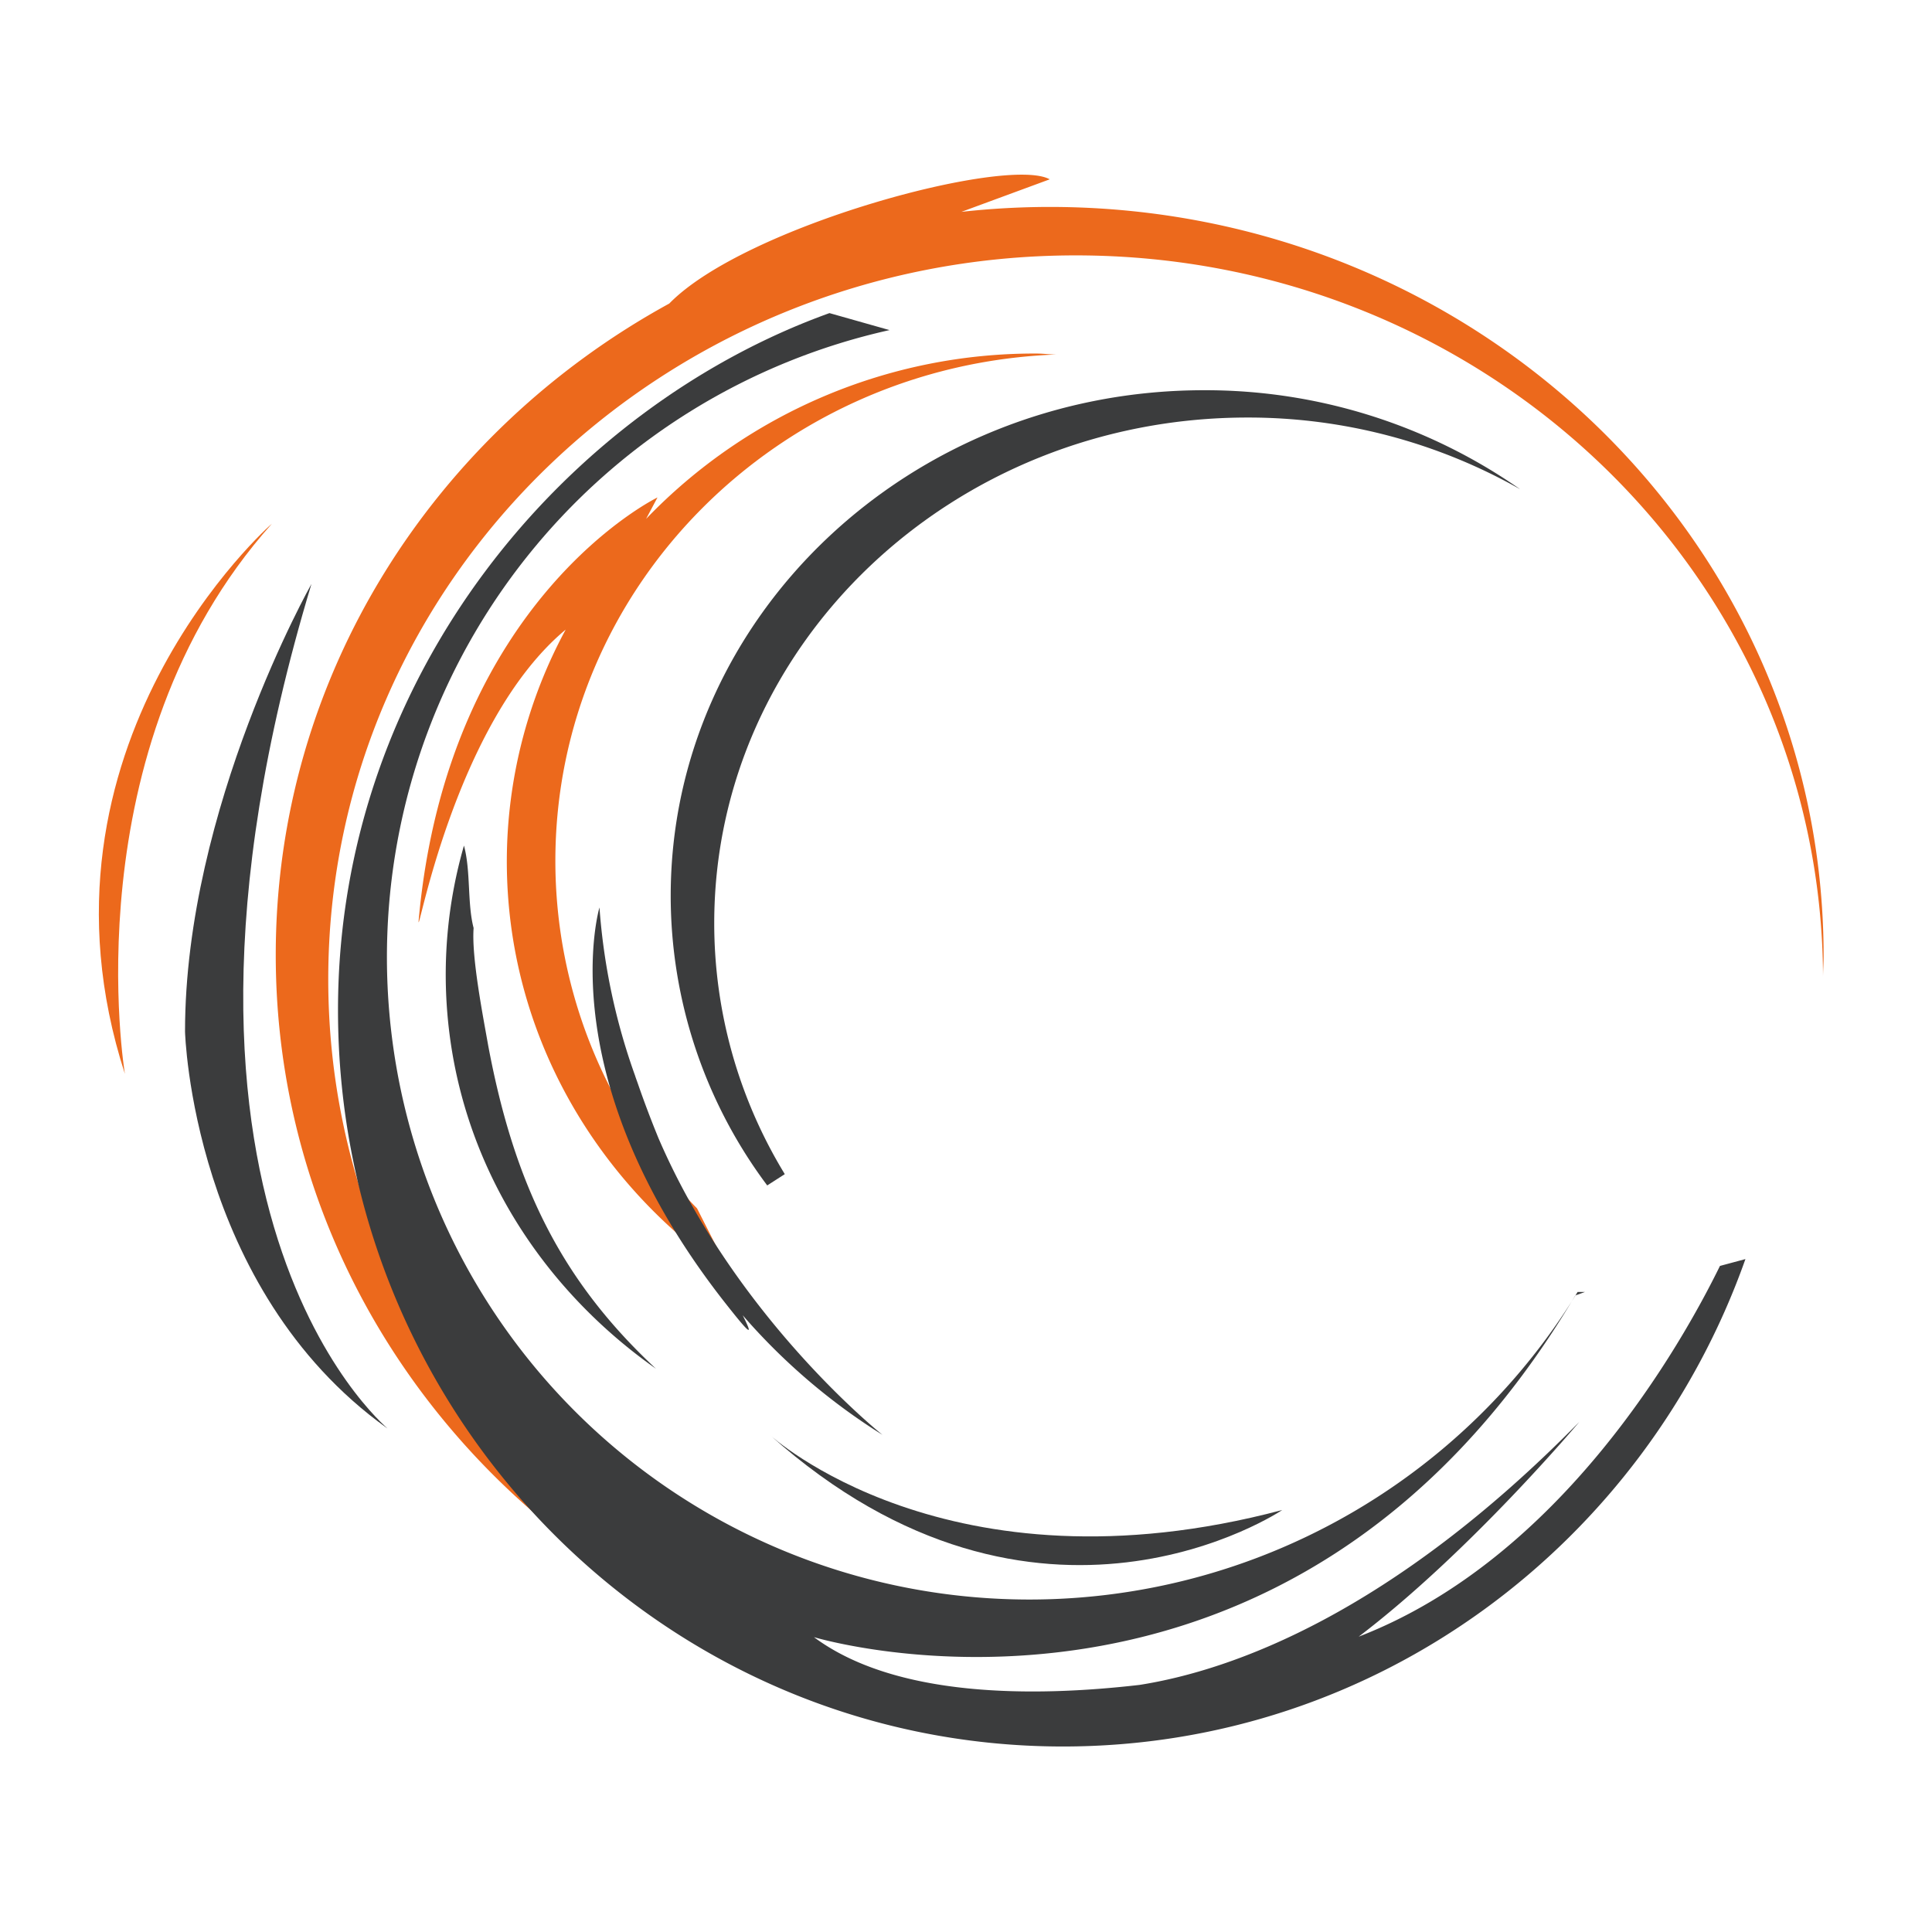
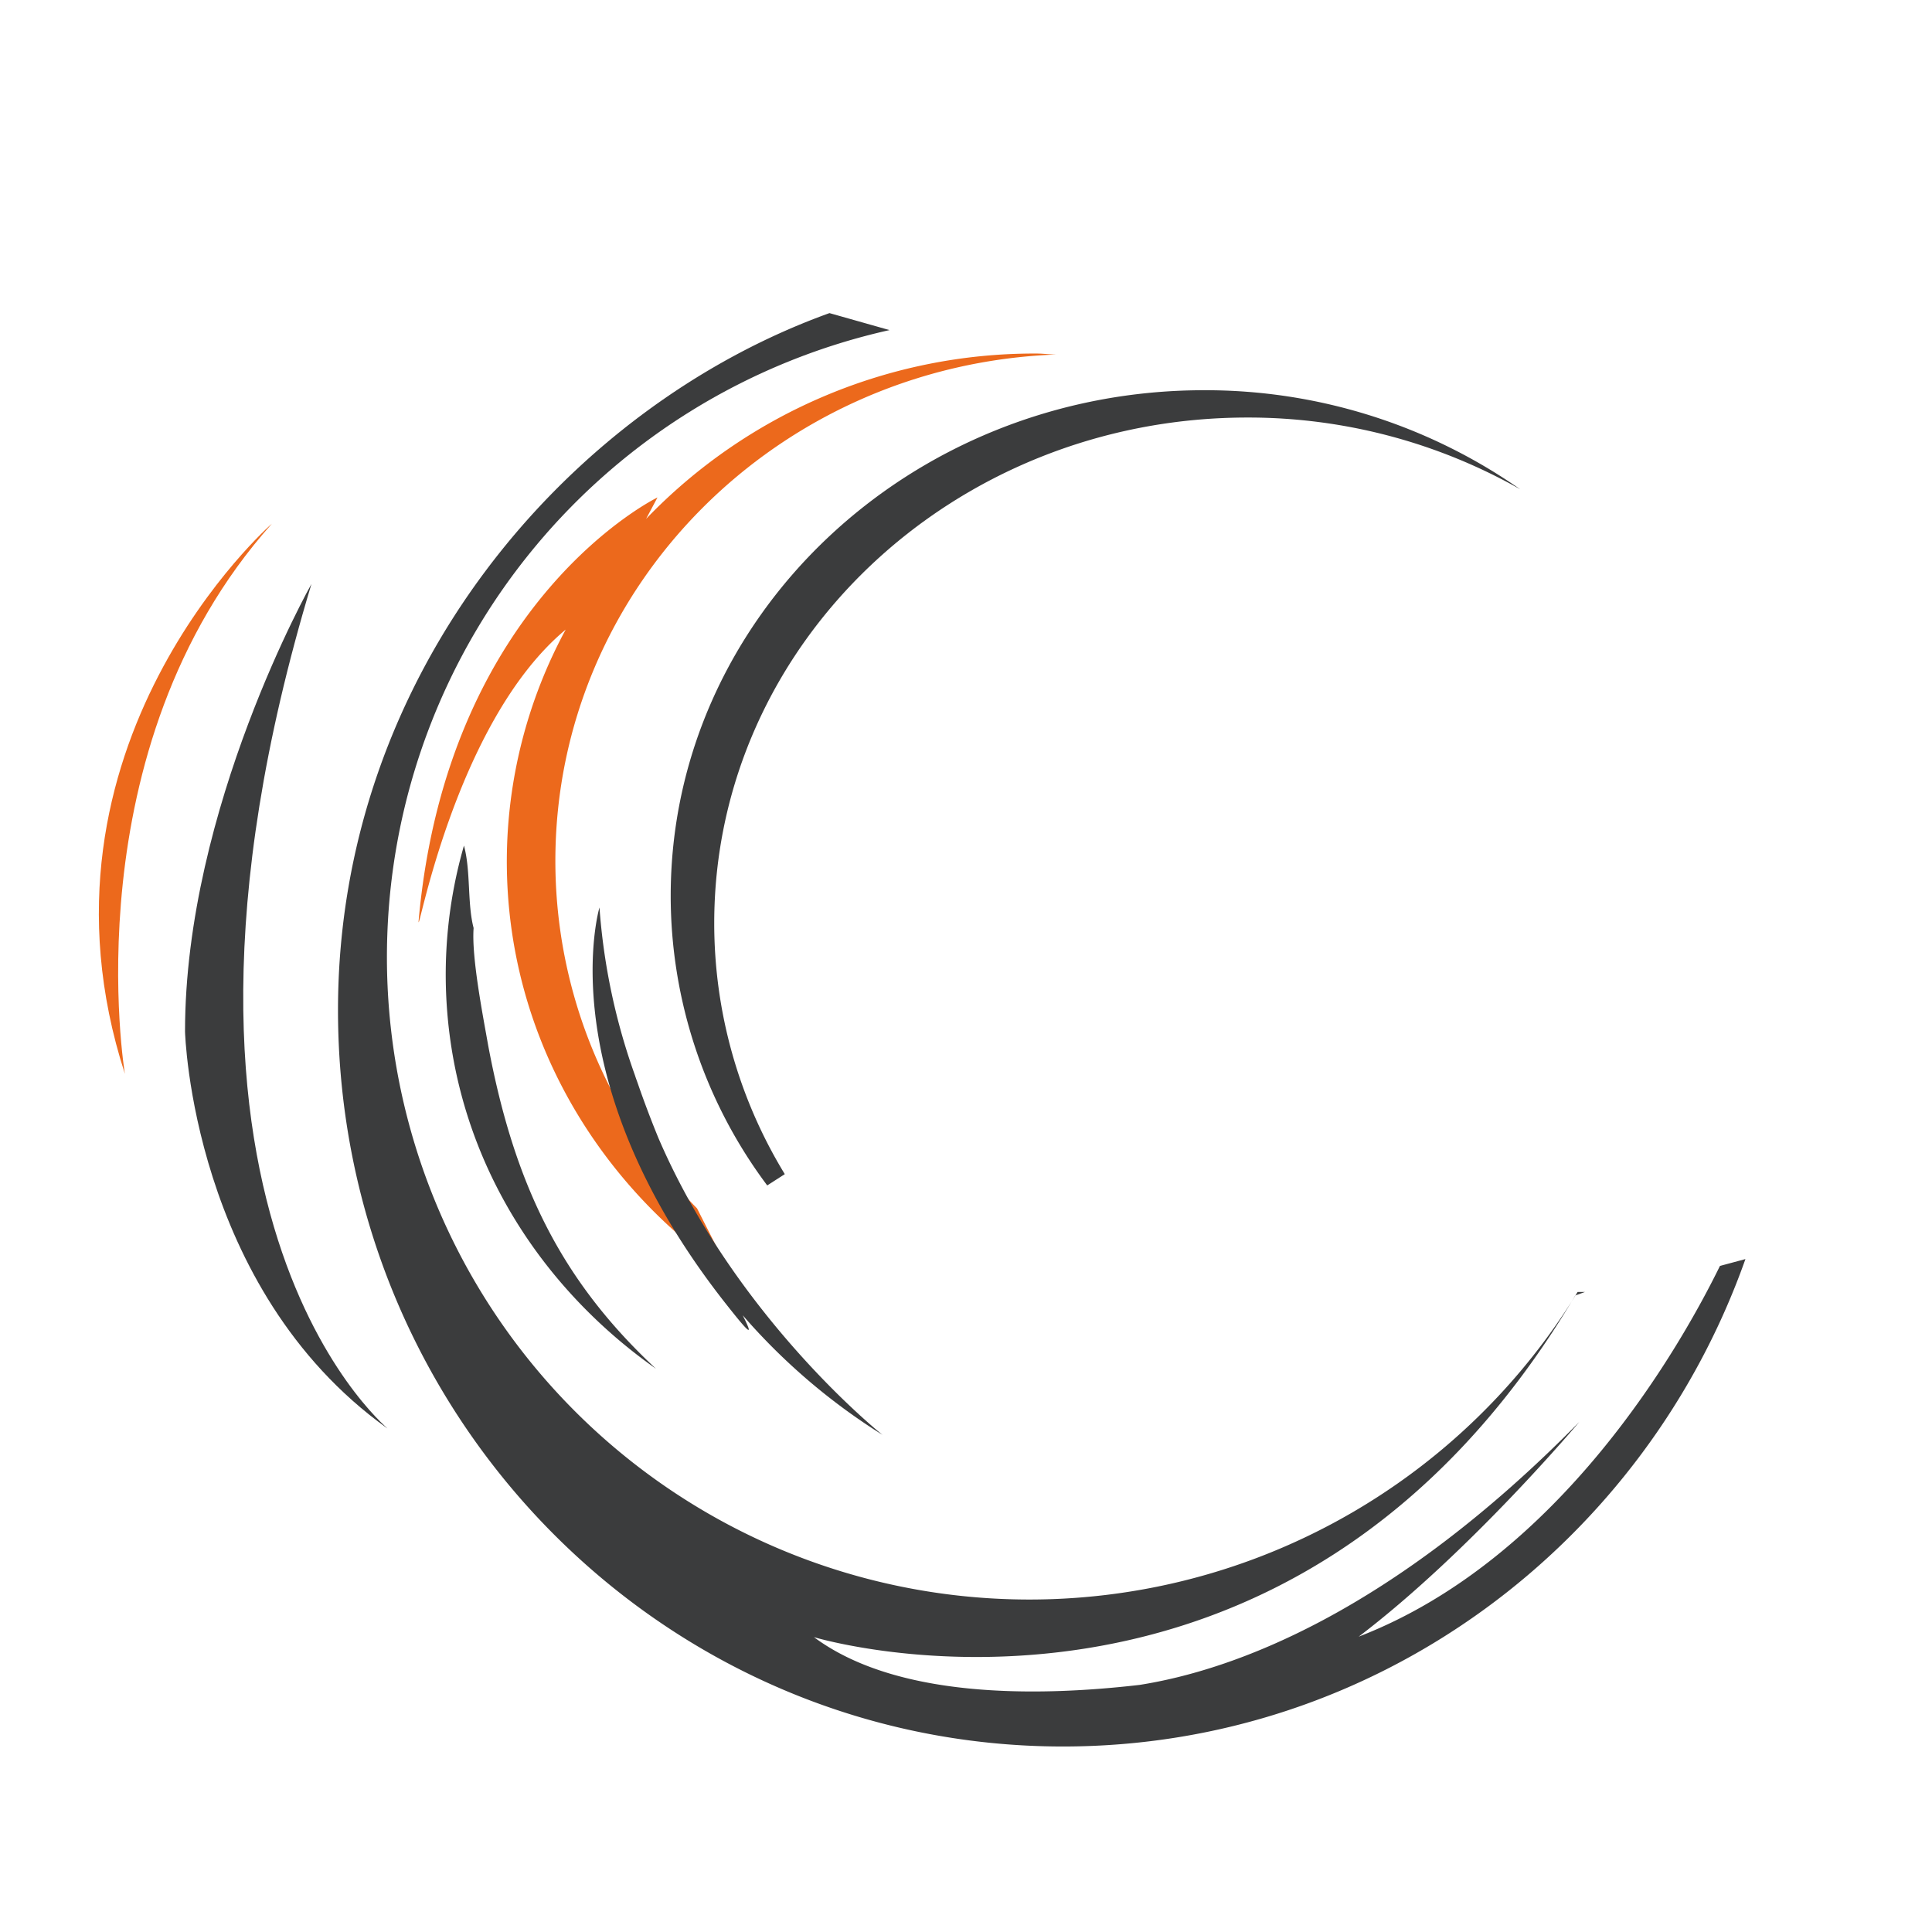
<svg xmlns="http://www.w3.org/2000/svg" id="Laag_1" data-name="Laag 1" viewBox="0 0 200.17 200.17">
  <defs>
    <style>.cls-1{fill:#fff;}.cls-2{fill:#b8ce21;}.cls-3{fill:#ec691c;}.cls-4{fill:#3b3c3d;}</style>
  </defs>
  <rect class="cls-1" width="200.17" height="200.17" />
-   <path class="cls-2" d="M76.33,39.67" transform="translate(-0.06 -0.06)" />
  <path class="cls-3" d="M13,111.32s-5.66-33.63,15.23-57C28.19,54.32,2,77.33,13,111.32Z" transform="translate(-0.06 -0.06)" />
-   <path class="cls-3" d="M108.82,21.5a83.61,83.61,0,0,0-9.15.51l9.15-3.37c-4.43-2.45-31.57,4.83-39.42,12.87v0C45.06,44.84,28.63,70.07,28.63,99c0,42.81,35.9,77.52,80.19,77.52.45,0,.89,0,1.34,0-42.14-.7-76.09-34-76.09-75,0-41.45,34.67-75,77.44-75s77.28,33.46,77.43,74.78c0-.73.06-1.46.06-2.2C189,56.21,153.1,21.5,108.82,21.5Z" transform="translate(-0.06 -0.06)" />
  <path class="cls-3" d="M72.28,125.26a51.52,51.52,0,0,1-14.68-36c0-28.36,23.07-51.41,51.93-52.47-.7,0-1.38-.1-2.09-.1A55.75,55.75,0,0,0,67,53.82l1.18-2.22S46.45,62.13,43.44,95.37C43.18,98.23,47,75,58.67,65.29a50.53,50.53,0,0,0-6.1,24c0,17.73,9.19,33.38,23.23,42.9Z" transform="translate(-0.06 -0.06)" />
  <path class="cls-2" d="M62.31,83.25" transform="translate(-0.06 -0.06)" />
  <path class="cls-4" d="M40.12,148c1.72,1.24-28-20.54-7.79-87.44,0,0-13.1,23.18-13.1,46.37C19.23,107,19.94,133.51,40.12,148Z" transform="translate(-0.06 -0.06)" />
  <path class="cls-4" d="M178.26,131.22c-3.92,8-16.41,30.3-37.43,38.41,11.57-8.8,22.86-22.25,22.86-22.25-19.44,19.79-35.85,25.72-45.57,27.25-11.07,1.28-25.31,1.31-33.73-4.95,0,0,49.07,14.88,78.88-35.4l1-.36h-.76A66.56,66.56,0,1,1,92.22,34.26L86,32.5c-27.07,9.74-50.92,37.35-50.92,72.22,0,42.13,33.63,76.29,75.11,76.29,32.57,0,60.29-21.06,70.71-50.5Z" transform="translate(-0.06 -0.06)" />
  <path class="cls-4" d="M124.8,40.49C94.29,40.49,69.55,64,69.55,92.88a50.1,50.1,0,0,0,10,30l1.82-1.17a49.88,49.88,0,0,1-7.31-26c0-28.93,24.74-52.39,55.25-52.39a57.11,57.11,0,0,1,28.25,7.43A56.92,56.92,0,0,0,124.8,40.49Z" transform="translate(-0.06 -0.06)" />
  <path class="cls-4" d="M49.13,96.21c-.67-2.56-.28-5.88-1-8.54a48.3,48.3,0,0,0-1.72,17.4c1.27,15.24,9.54,28.3,21.61,36.8-9.85-9.18-14.68-19.11-17.38-33.49C50.1,105.31,48.9,99.22,49.13,96.21Z" transform="translate(-0.06 -0.06)" />
-   <path class="cls-4" d="M79.81,148.72s18.41,17,53.1,7.79C132.91,156.51,107.61,173.56,79.81,148.72Z" transform="translate(-0.06 -0.06)" />
  <path class="cls-4" d="M91.49,148.72s-15.13-12-23.2-30.72c-.75-1.83-1.47-3.72-2.14-5.66-.1-.29-.21-.57-.3-.86a65.33,65.33,0,0,1-3.68-17.4s-5.31,17.71,13.1,41.07c2.64,3.35,2.84,3.38,1.74,1.18A64,64,0,0,0,91.49,148.72Z" transform="translate(-0.06 -0.06)" />
</svg>